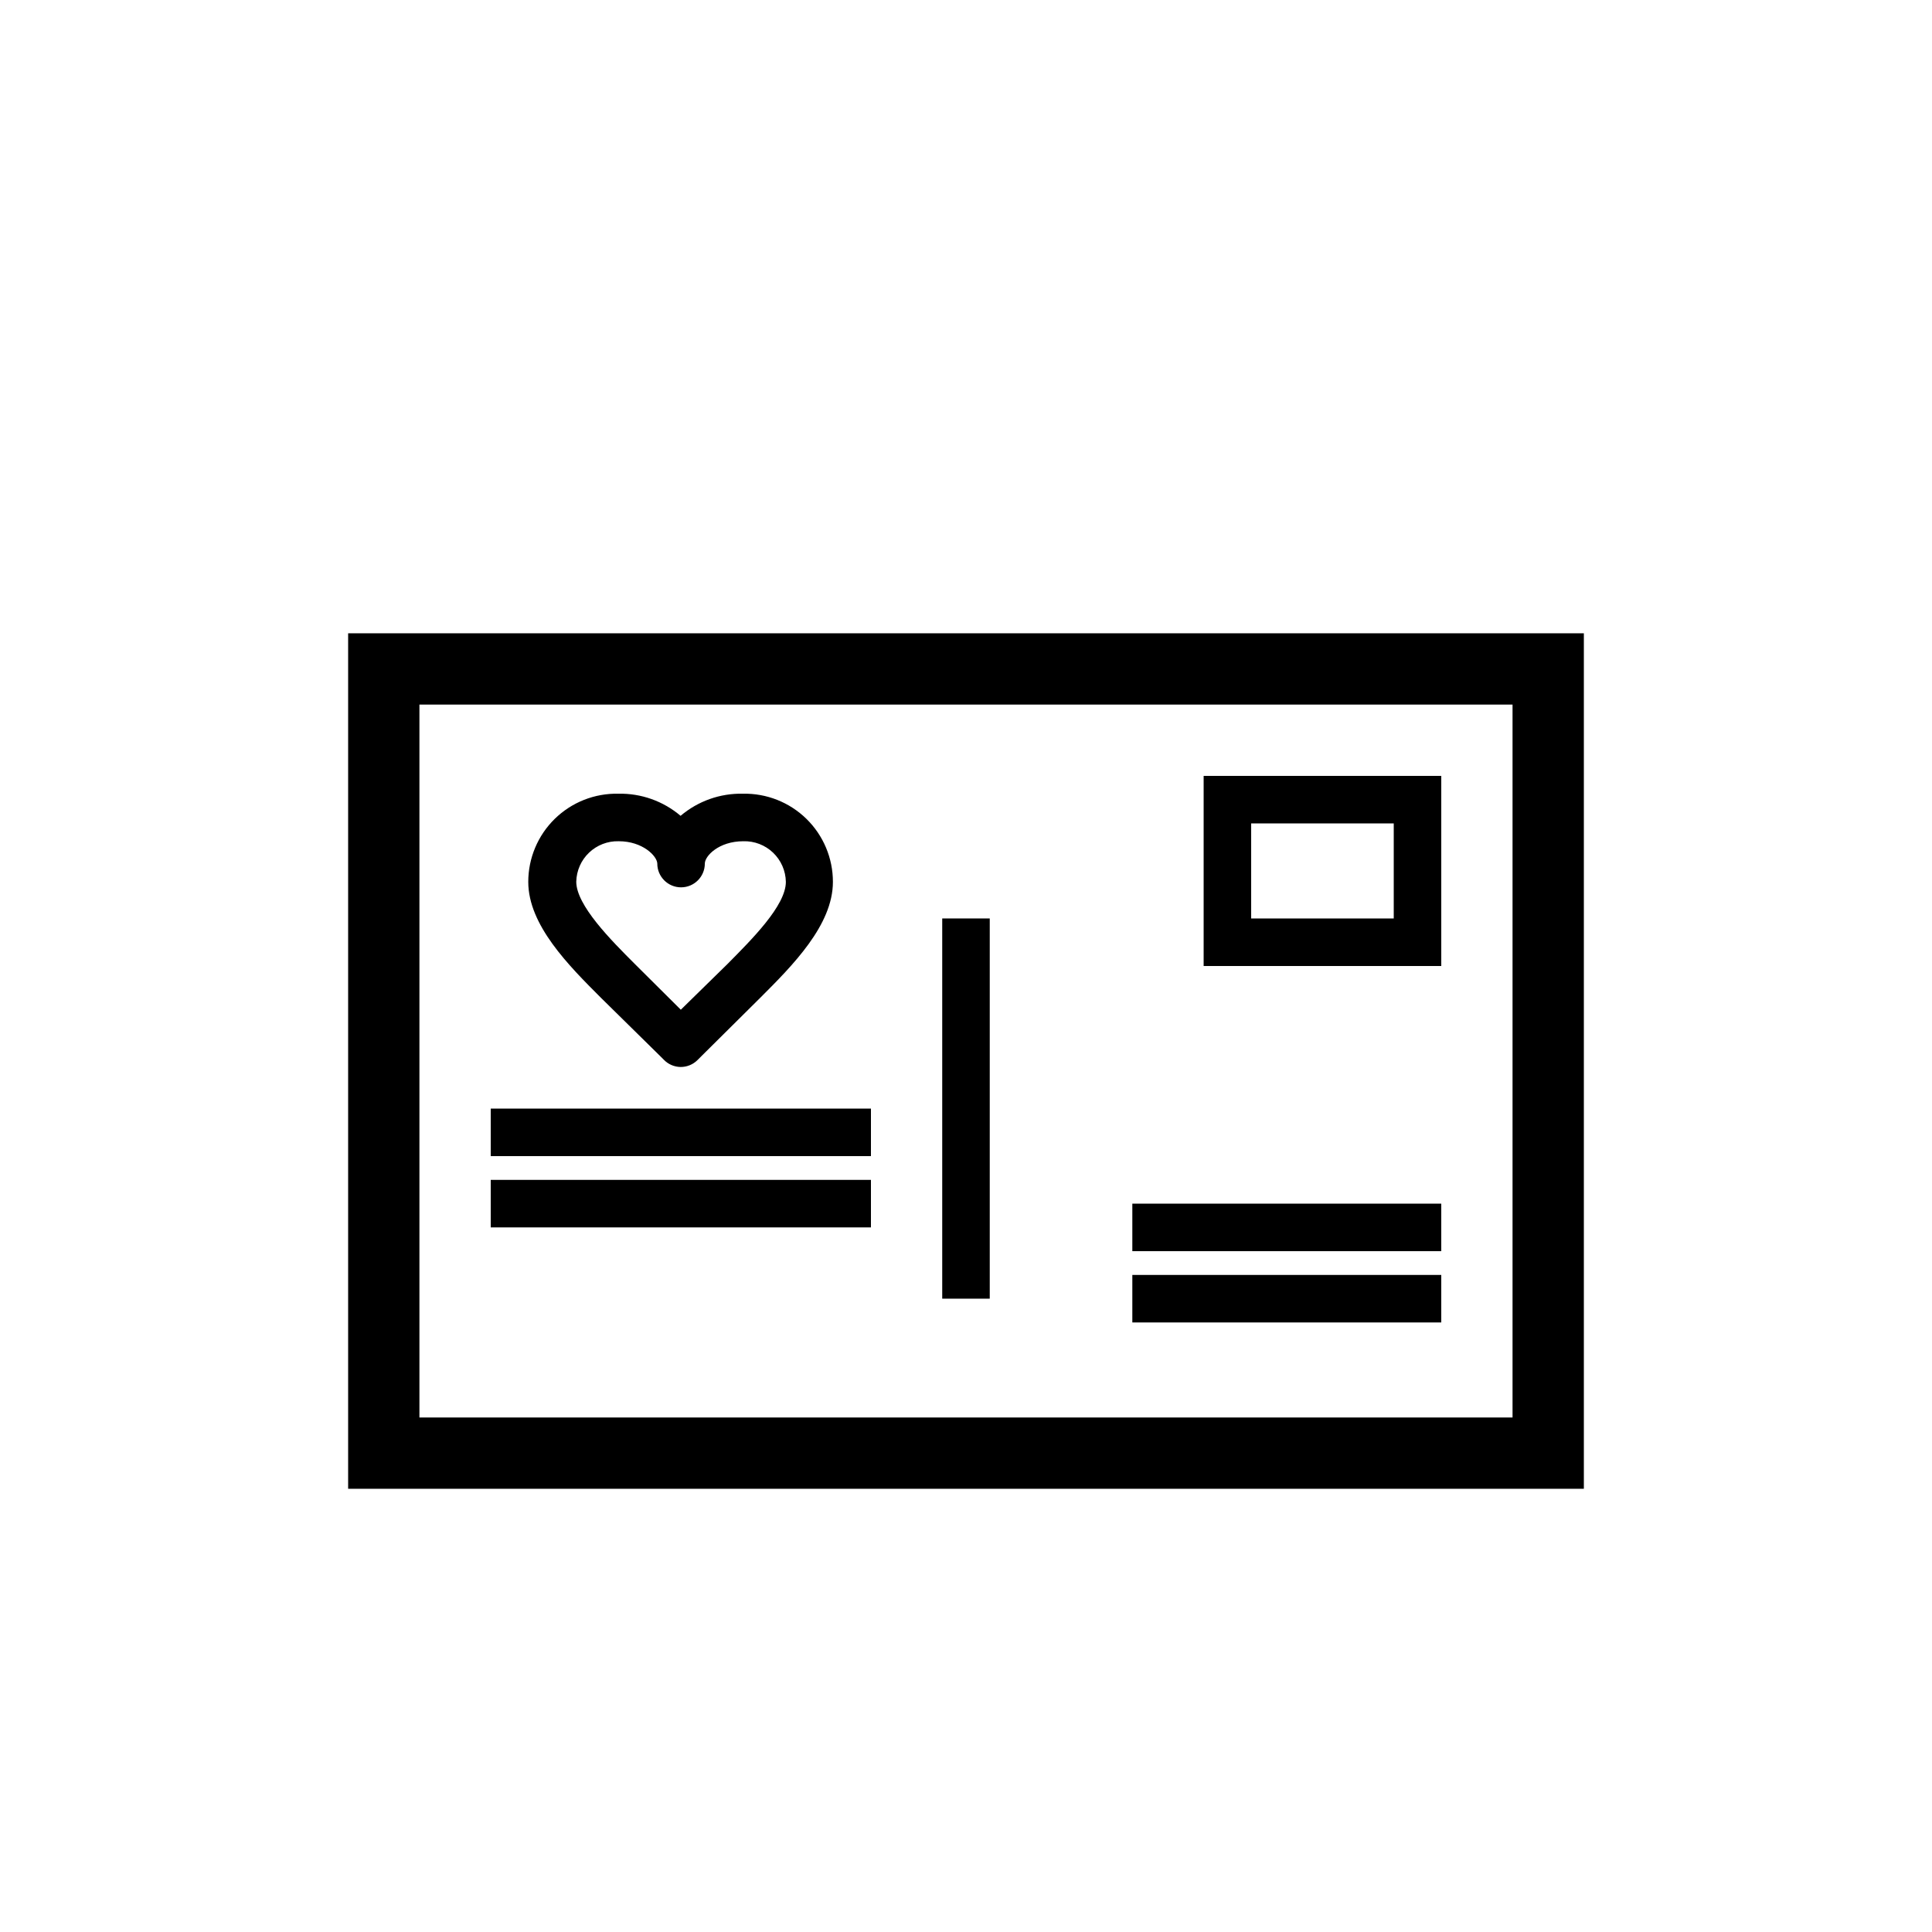
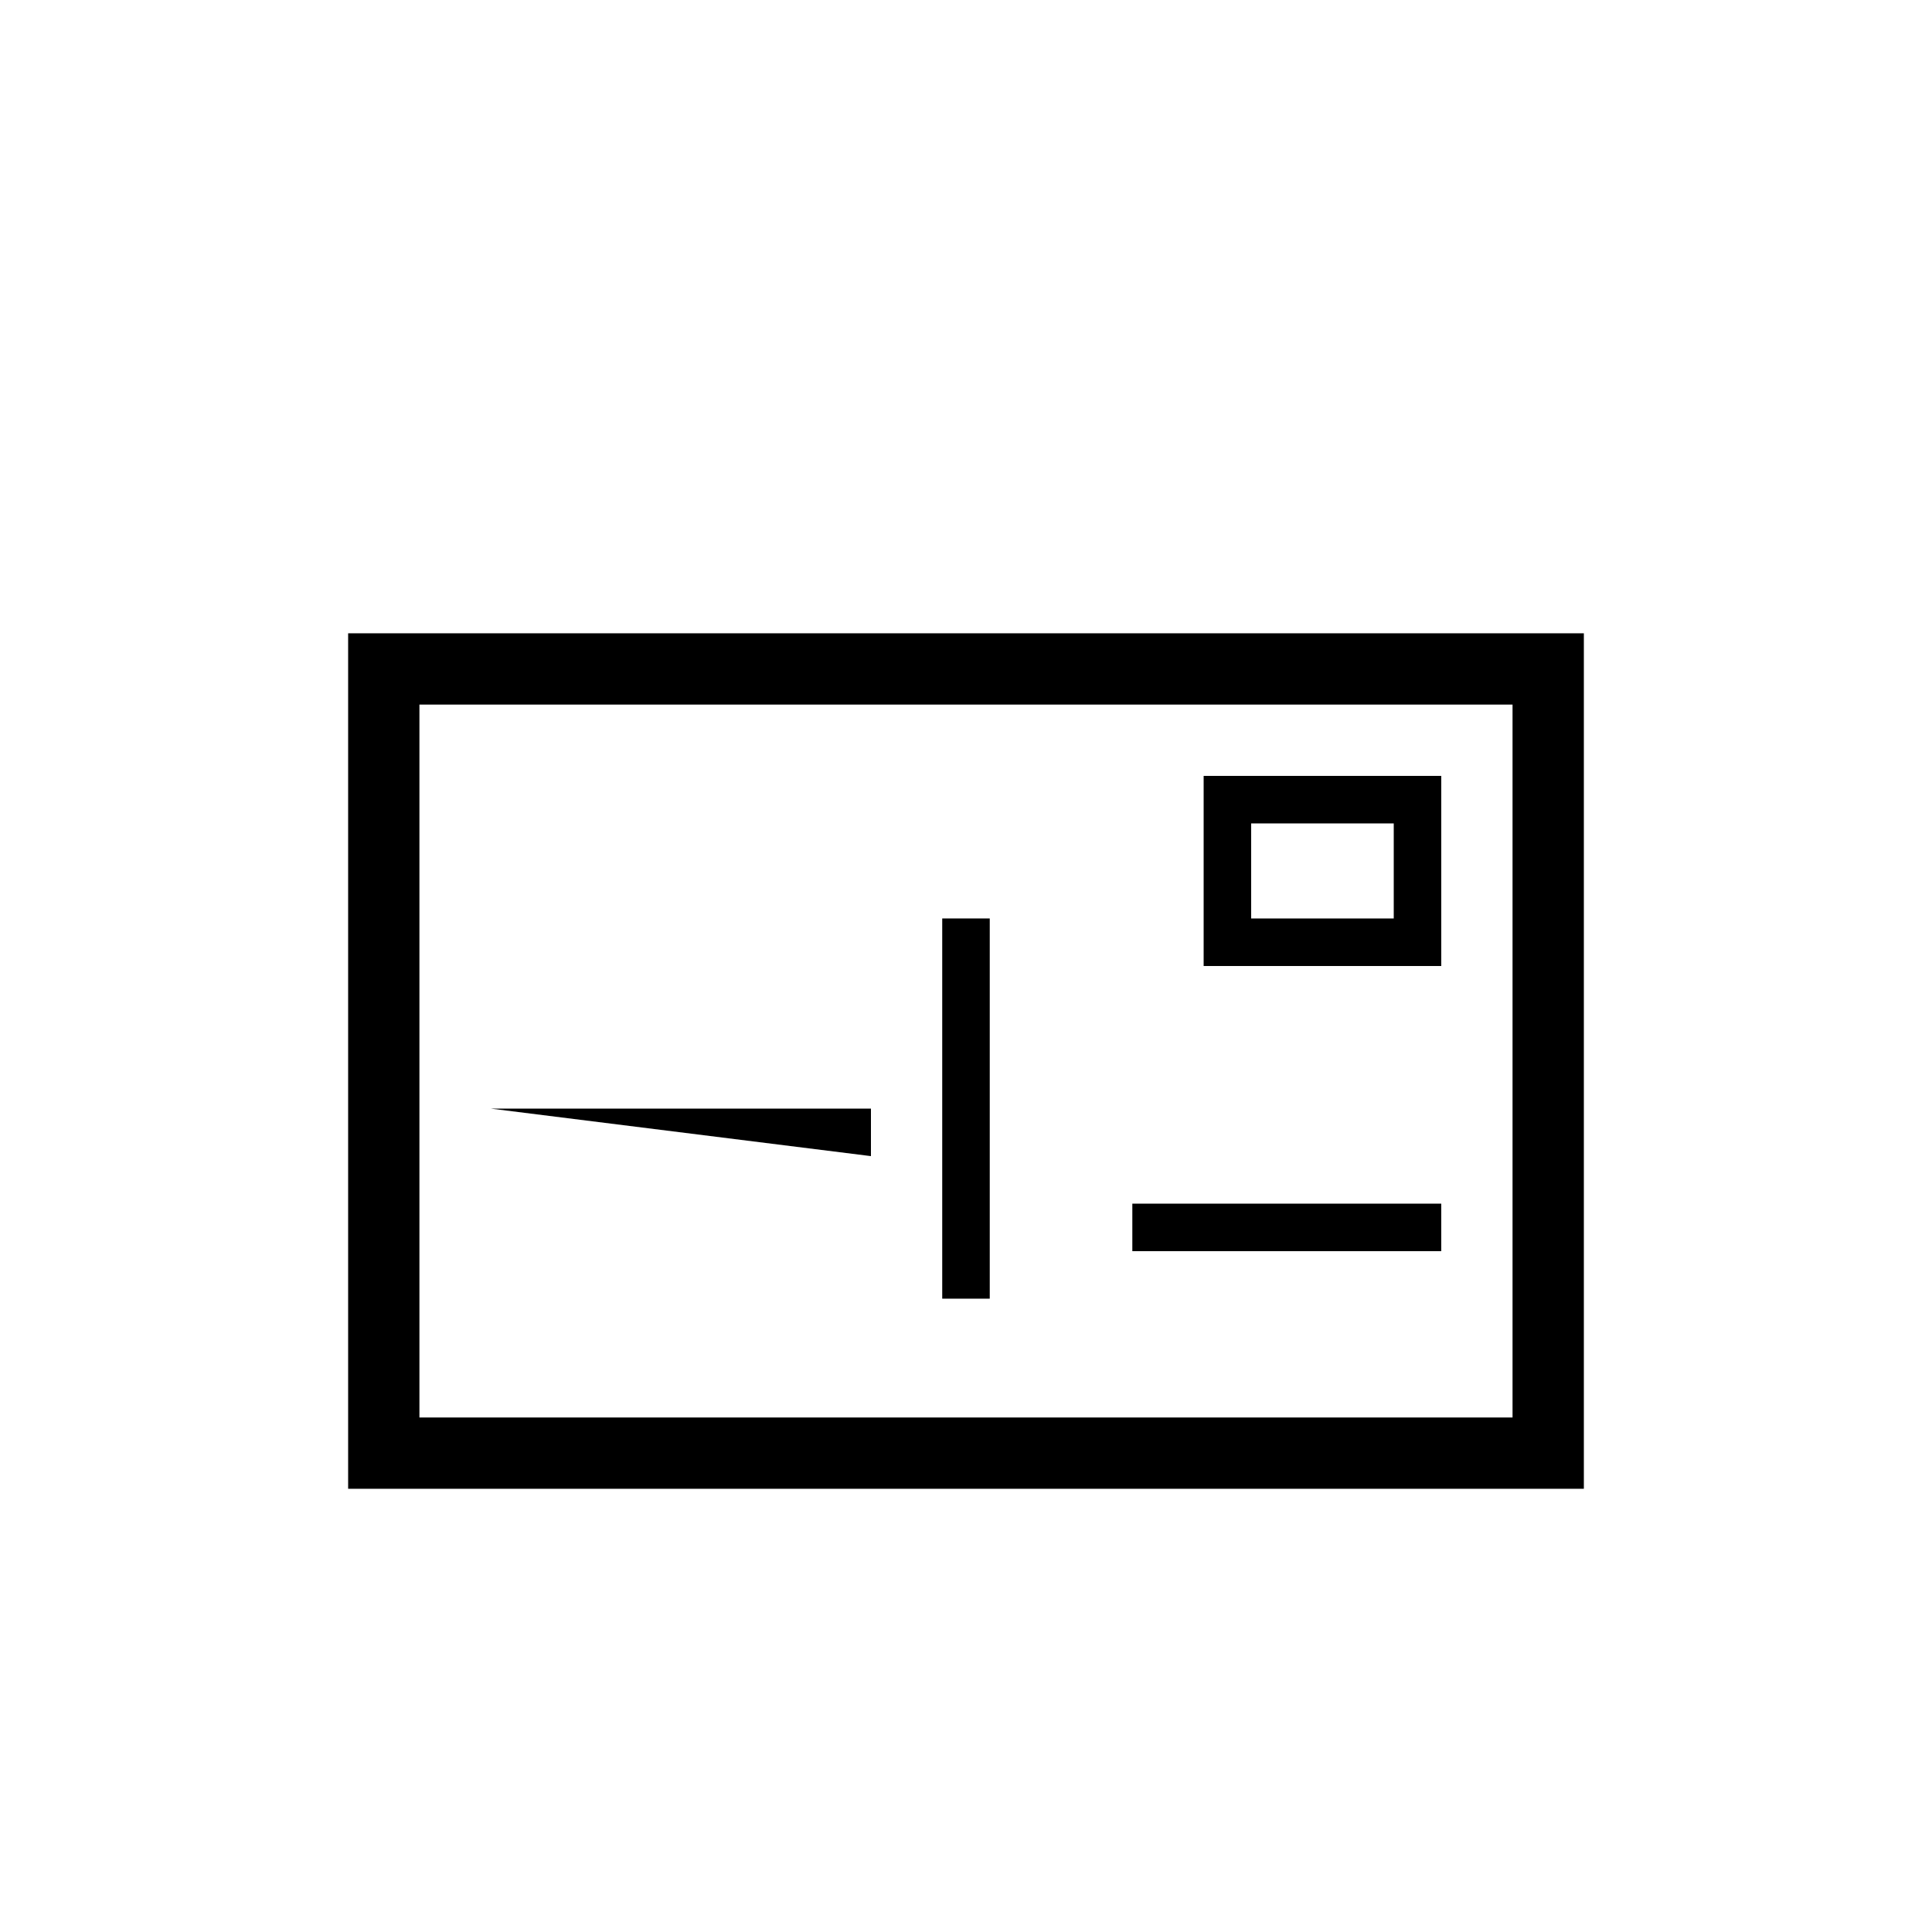
<svg xmlns="http://www.w3.org/2000/svg" fill="#000000" width="800px" height="800px" version="1.1" viewBox="144 144 512 512">
  <g>
    <path d="m525.95 349.62h-62.973v50.383h62.973zm-12.594 37.785h-37.785v-25.191h37.785z" />
-     <path d="m274.05 437.79h100.76v12.594h-100.76z" />
-     <path d="m274.05 456.68h100.76v12.594h-100.76z" />
+     <path d="m274.05 437.79h100.76v12.594z" />
    <path d="m393.7 387.4h12.594v100.76h-12.594z" />
    <path d="m444.08 462.98h81.867v12.594h-81.867z" />
-     <path d="m444.08 481.87h81.867v12.594h-81.867z" />
    <path d="m255.15 311.83h-18.891v226.71h327.48v-226.71zm289.69 207.82h-289.69v-188.93h289.69z" />
-     <path d="m319.01 423.93 0.883 0.883c1.164 1.223 2.777 1.926 4.469 1.949 1.676 0.012 3.285-0.645 4.473-1.824l1.008-1.008 15.617-15.492c8.566-8.566 19.27-19.27 19.27-30.73v-0.004c0.004-6.281-2.527-12.305-7.019-16.699-4.492-4.398-10.562-6.797-16.848-6.664-6.031-0.129-11.898 1.957-16.5 5.859-4.598-3.902-10.469-5.988-16.5-5.859-6.281-0.133-12.355 2.266-16.848 6.664-4.488 4.394-7.019 10.418-7.019 16.699 0 11.461 10.707 22.168 19.27 30.73zm-11.02-56.992c6.297 0 10.141 3.906 10.203 5.918h-0.004c0 3.477 2.82 6.297 6.297 6.297 3.481 0 6.301-2.82 6.301-6.297 0-2.016 3.715-5.918 10.203-5.918h-0.004c2.93-0.086 5.769 1.004 7.887 3.027 2.117 2.023 3.34 4.812 3.387 7.738 0 6.297-9.004 15.242-15.555 21.852l-12.281 12.031-12.156-12.09c-6.297-6.297-15.555-15.555-15.555-21.852l0.004-0.004c0.066-2.906 1.281-5.668 3.387-7.676 2.102-2.008 4.914-3.098 7.82-3.027z" />
  </g>
</svg>